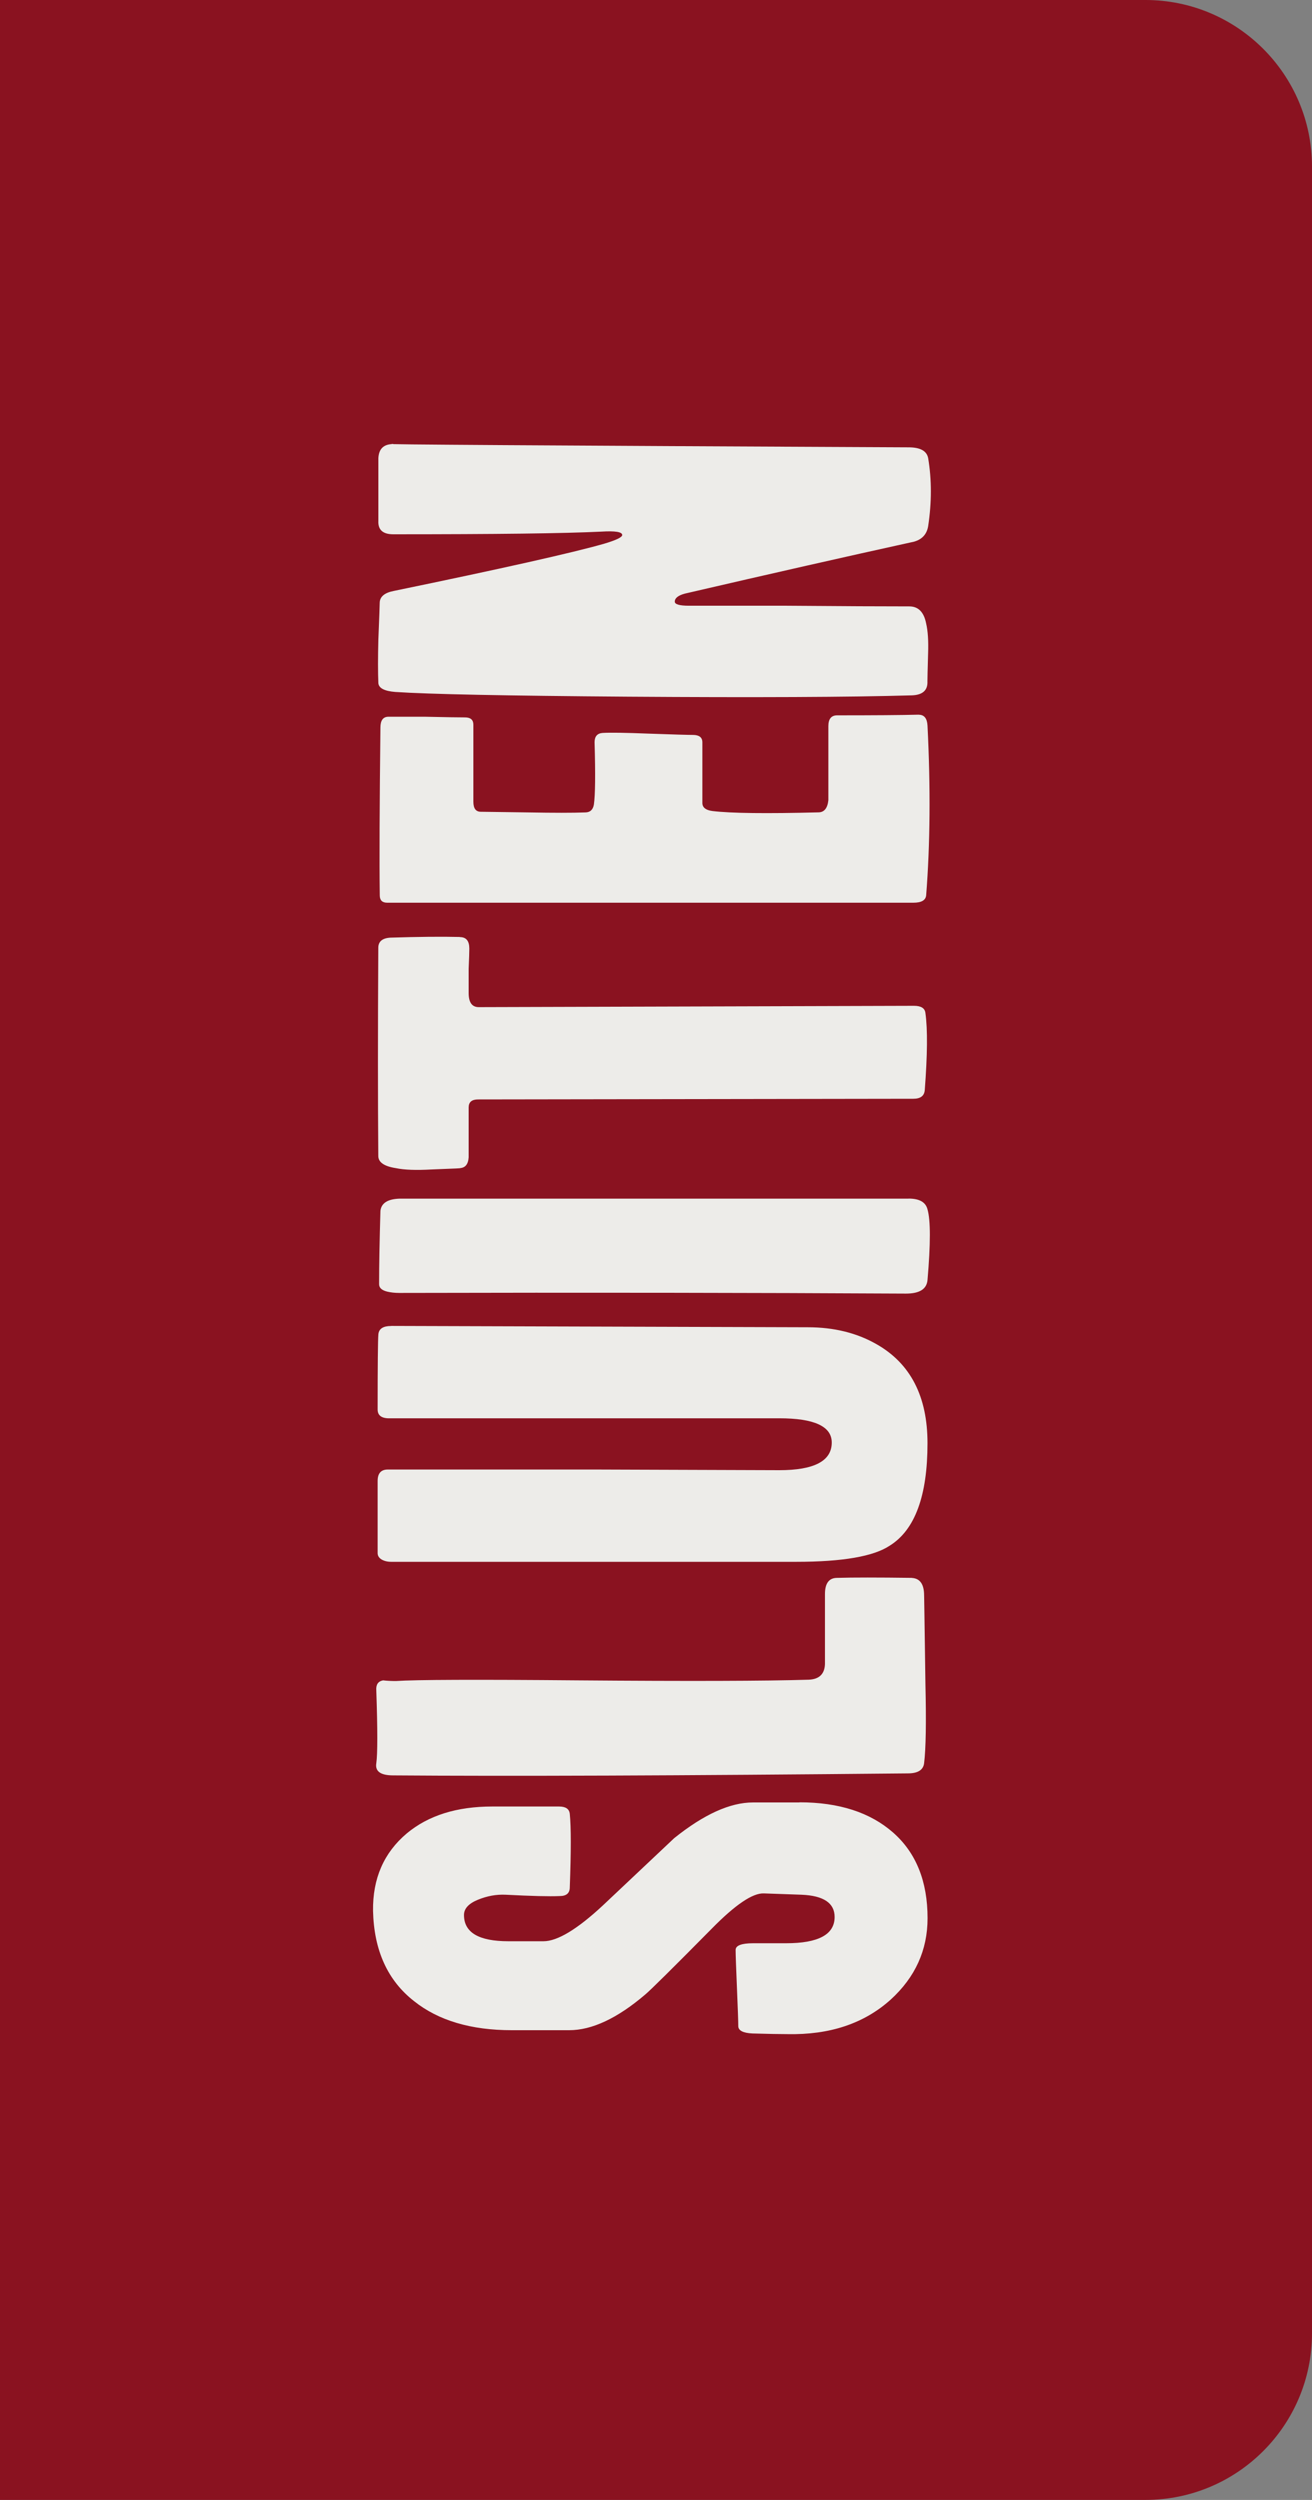
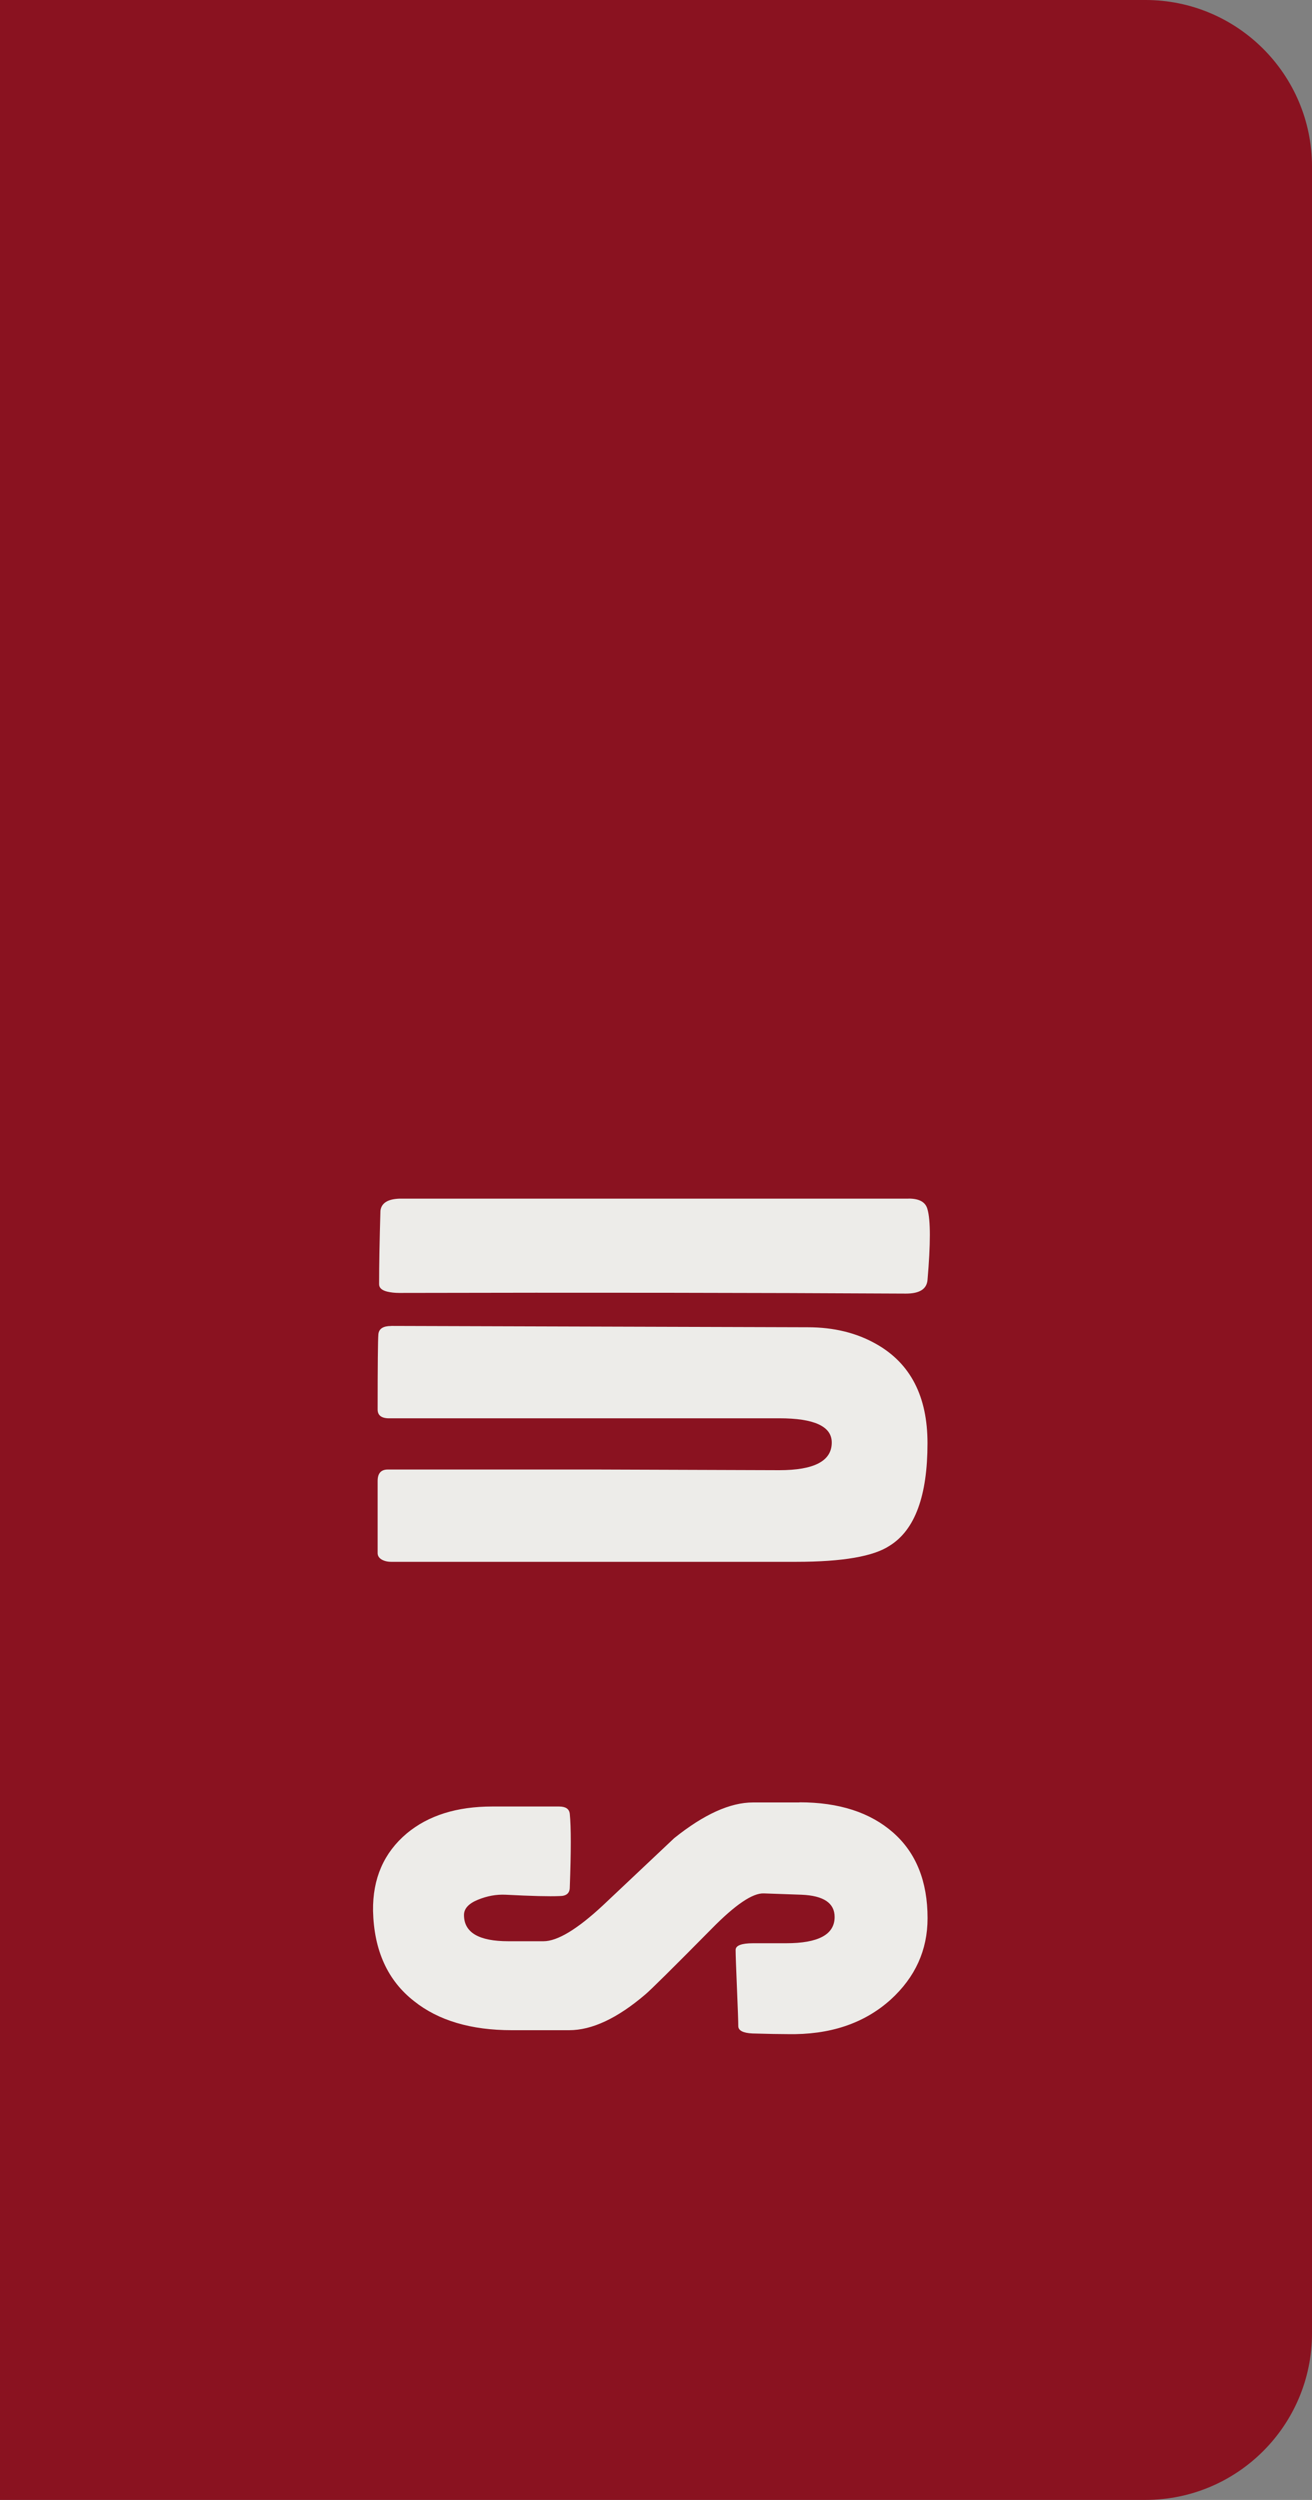
<svg xmlns="http://www.w3.org/2000/svg" id="Laag_1" viewBox="0 0 196.92 375.16">
  <rect x="0" y="0" width="196.92" height="375.16" fill="#808080" stroke="none" />
  <defs>
    <style>.cls-1{fill:#edece9;}.cls-2{fill:#8a1220;}</style>
  </defs>
  <path class="cls-2" d="M0,0h171.92c13.8,0,25,11.2,25,25v325.16c0,13.8-11.2,25-25,25H0V0h0Z" />
  <path class="cls-1" d="M120,270.47c5.93,0,10.62,1.52,14.06,4.55s5.16,7.32,5.16,12.84c0,4.79-1.85,8.87-5.56,12.24-3.98,3.57-9.13,5.29-15.47,5.16-1.08,0-2.83-.03-5.26-.1-1.41-.07-2.12-.44-2.12-1.11s-.07-2.58-.2-5.71c-.13-3.14-.2-5.04-.2-5.71s.88-1.01,2.63-1.01h4.95c4.85,0,7.28-1.31,7.28-3.94,0-2.09-1.65-3.2-4.96-3.34l-5.66-.2c-1.68-.07-4.28,1.69-7.79,5.26-5.93,6-9.27,9.3-10.01,9.91-4.18,3.57-7.99,5.36-11.43,5.36h-8.6c-6.13,0-11.02-1.45-14.66-4.35-3.98-3.1-6.03-7.62-6.17-13.55-.07-4.85,1.62-8.73,5.06-11.63,3.24-2.7,7.52-4.04,12.84-4.04h10.01c1.01,0,1.55.37,1.62,1.11.2,1.96.2,5.63,0,11.02,0,.88-.51,1.31-1.52,1.31-1.55.07-4.25,0-8.09-.2-1.42-.07-2.81.19-4.2.76-1.38.57-2.07,1.33-2.07,2.28,0,2.63,2.22,3.94,6.67,3.94h5.26c2.09,0,5.06-1.79,8.9-5.36,3.57-3.37,7.15-6.74,10.72-10.11,4.45-3.57,8.39-5.36,11.83-5.36h6.98Z" />
-   <path class="cls-1" d="M136.87,236.8c1.22.07,1.83.95,1.83,2.63,0-.4.07,4.04.2,13.35.13,5.66.07,9.61-.2,11.83-.13,1.01-.94,1.52-2.43,1.52-34.25.34-60,.44-77.26.3-1.89,0-2.73-.61-2.53-1.82.2-1.42.2-5.06,0-10.92-.07-.88.27-1.38,1.01-1.52.61.07,1.24.1,1.92.1,2.96-.2,12.09-.24,27.36-.1,16.63.14,28.17.1,34.63-.1,1.55-.07,2.36-.84,2.42-2.33v-10.52c0-1.62.61-2.43,1.83-2.43,2.38-.07,6.11-.07,11.2,0Z" />
  <path class="cls-1" d="M58.72,198.98l62.52.2c3.91,0,7.34.84,10.3,2.53,5.12,2.9,7.67,7.85,7.67,14.87,0,7.89-1.88,13.01-5.66,15.37-2.42,1.62-7.1,2.43-14.04,2.43h-60.8c-.57,0-1.04-.12-1.44-.35-.39-.24-.59-.56-.59-.96v-10.82c0-1.15.51-1.72,1.52-1.72h31.45c18.68.07,27.78.1,27.3.1,5.26,0,7.89-1.38,7.89-4.15,0-2.43-2.63-3.64-7.89-3.64h-58.25c-1.35.07-2.02-.37-2.02-1.31,0-6.67.04-10.43.11-11.28.07-.84.71-1.26,1.91-1.26Z" />
  <path class="cls-1" d="M136.38,179.87c1.62,0,2.56.54,2.83,1.62.47,1.62.47,5.16,0,10.62-.13,1.35-1.21,2.02-3.24,2.02-22.79-.13-48.13-.17-76.04-.1-.67,0-1.28-.07-1.82-.2-.81-.2-1.21-.57-1.21-1.11,0-2.9.07-6.57.2-11.02.14-1.15,1.08-1.75,2.83-1.82h76.45Z" />
-   <path class="cls-1" d="M69.03,140.63c.94,0,1.41.57,1.41,1.72,0,.47-.03,1.48-.1,3.03v3.64c0,1.42.51,2.12,1.52,2.12l65.32-.2c1.08,0,1.65.37,1.72,1.11.34,2.43.3,6.27-.1,11.53-.07.88-.64,1.31-1.72,1.31l-65.32.1c-.95,0-1.42.4-1.42,1.21v7.48c-.07,1.08-.54,1.62-1.42,1.62.74,0-.64.07-4.15.2-2.29.13-4.08.07-5.36-.2-1.75-.27-2.63-.88-2.63-1.82-.07-8.36-.07-18.77,0-31.25,0-.94.61-1.45,1.82-1.52,4.18-.13,7.65-.17,10.42-.1Z" />
-   <path class="cls-1" d="M137.9,107.26c.81,0,1.25.54,1.31,1.62.47,9.34.4,17.83-.2,25.47-.07.75-.71,1.12-1.92,1.12H58.11c-.74,0-1.11-.37-1.11-1.11-.07-5.19-.03-13.58.1-25.18,0-1.08.4-1.62,1.21-1.62h5.46c3.17.07,5.17.1,6.02.1s1.26.37,1.26,1.1v11.55c0,1.01.37,1.51,1.11,1.51.34,0,2.73.03,7.18.1,3.78.07,6.61.07,8.49,0,.74,0,1.18-.4,1.31-1.2.2-1.4.24-4.51.1-9.33,0-.87.4-1.34,1.21-1.4,1.21-.07,3.47-.03,6.77.1,3.84.14,6.1.2,6.78.2.94,0,1.42.37,1.42,1.11v9.1c0,.67.5,1.08,1.5,1.21,2.8.34,8.1.4,15.91.2.87,0,1.37-.61,1.5-1.82v-11.12c0-1.08.44-1.62,1.32-1.62,5.46,0,9.54-.03,12.24-.1Z" />
-   <path class="cls-1" d="M59.02,66.62c-3.51.07,22.28.24,77.35.51,1.75,0,2.73.54,2.94,1.62.54,3.24.54,6.64,0,10.21-.2,1.21-.91,1.99-2.13,2.33-10.11,2.22-21.57,4.82-34.38,7.79-1.01.27-1.52.68-1.52,1.21,0,.4.71.61,2.11.61h14.28c8.05.07,14.32.1,18.81.1,1.34,0,2.18.84,2.52,2.53.27,1.15.37,2.66.3,4.55-.07,2.43-.1,3.81-.1,4.15.07,1.35-.71,2.06-2.32,2.12-9.41.27-23.6.34-42.57.2-18.36-.14-30.03-.37-35-.71-1.61-.13-2.45-.57-2.52-1.31-.07-1.62-.07-3.81,0-6.57.14-3.37.2-5.19.2-5.46,0-.94.71-1.55,2.12-1.82,16.32-3.37,26.83-5.73,31.55-7.08,1.82-.54,2.73-.98,2.73-1.31,0-.47-1.05-.64-3.14-.51-5.48.27-15.89.4-31.23.4-1.55,0-2.3-.67-2.23-2.02v-9.4c.07-1.42.81-2.12,2.23-2.12Z" />
</svg>